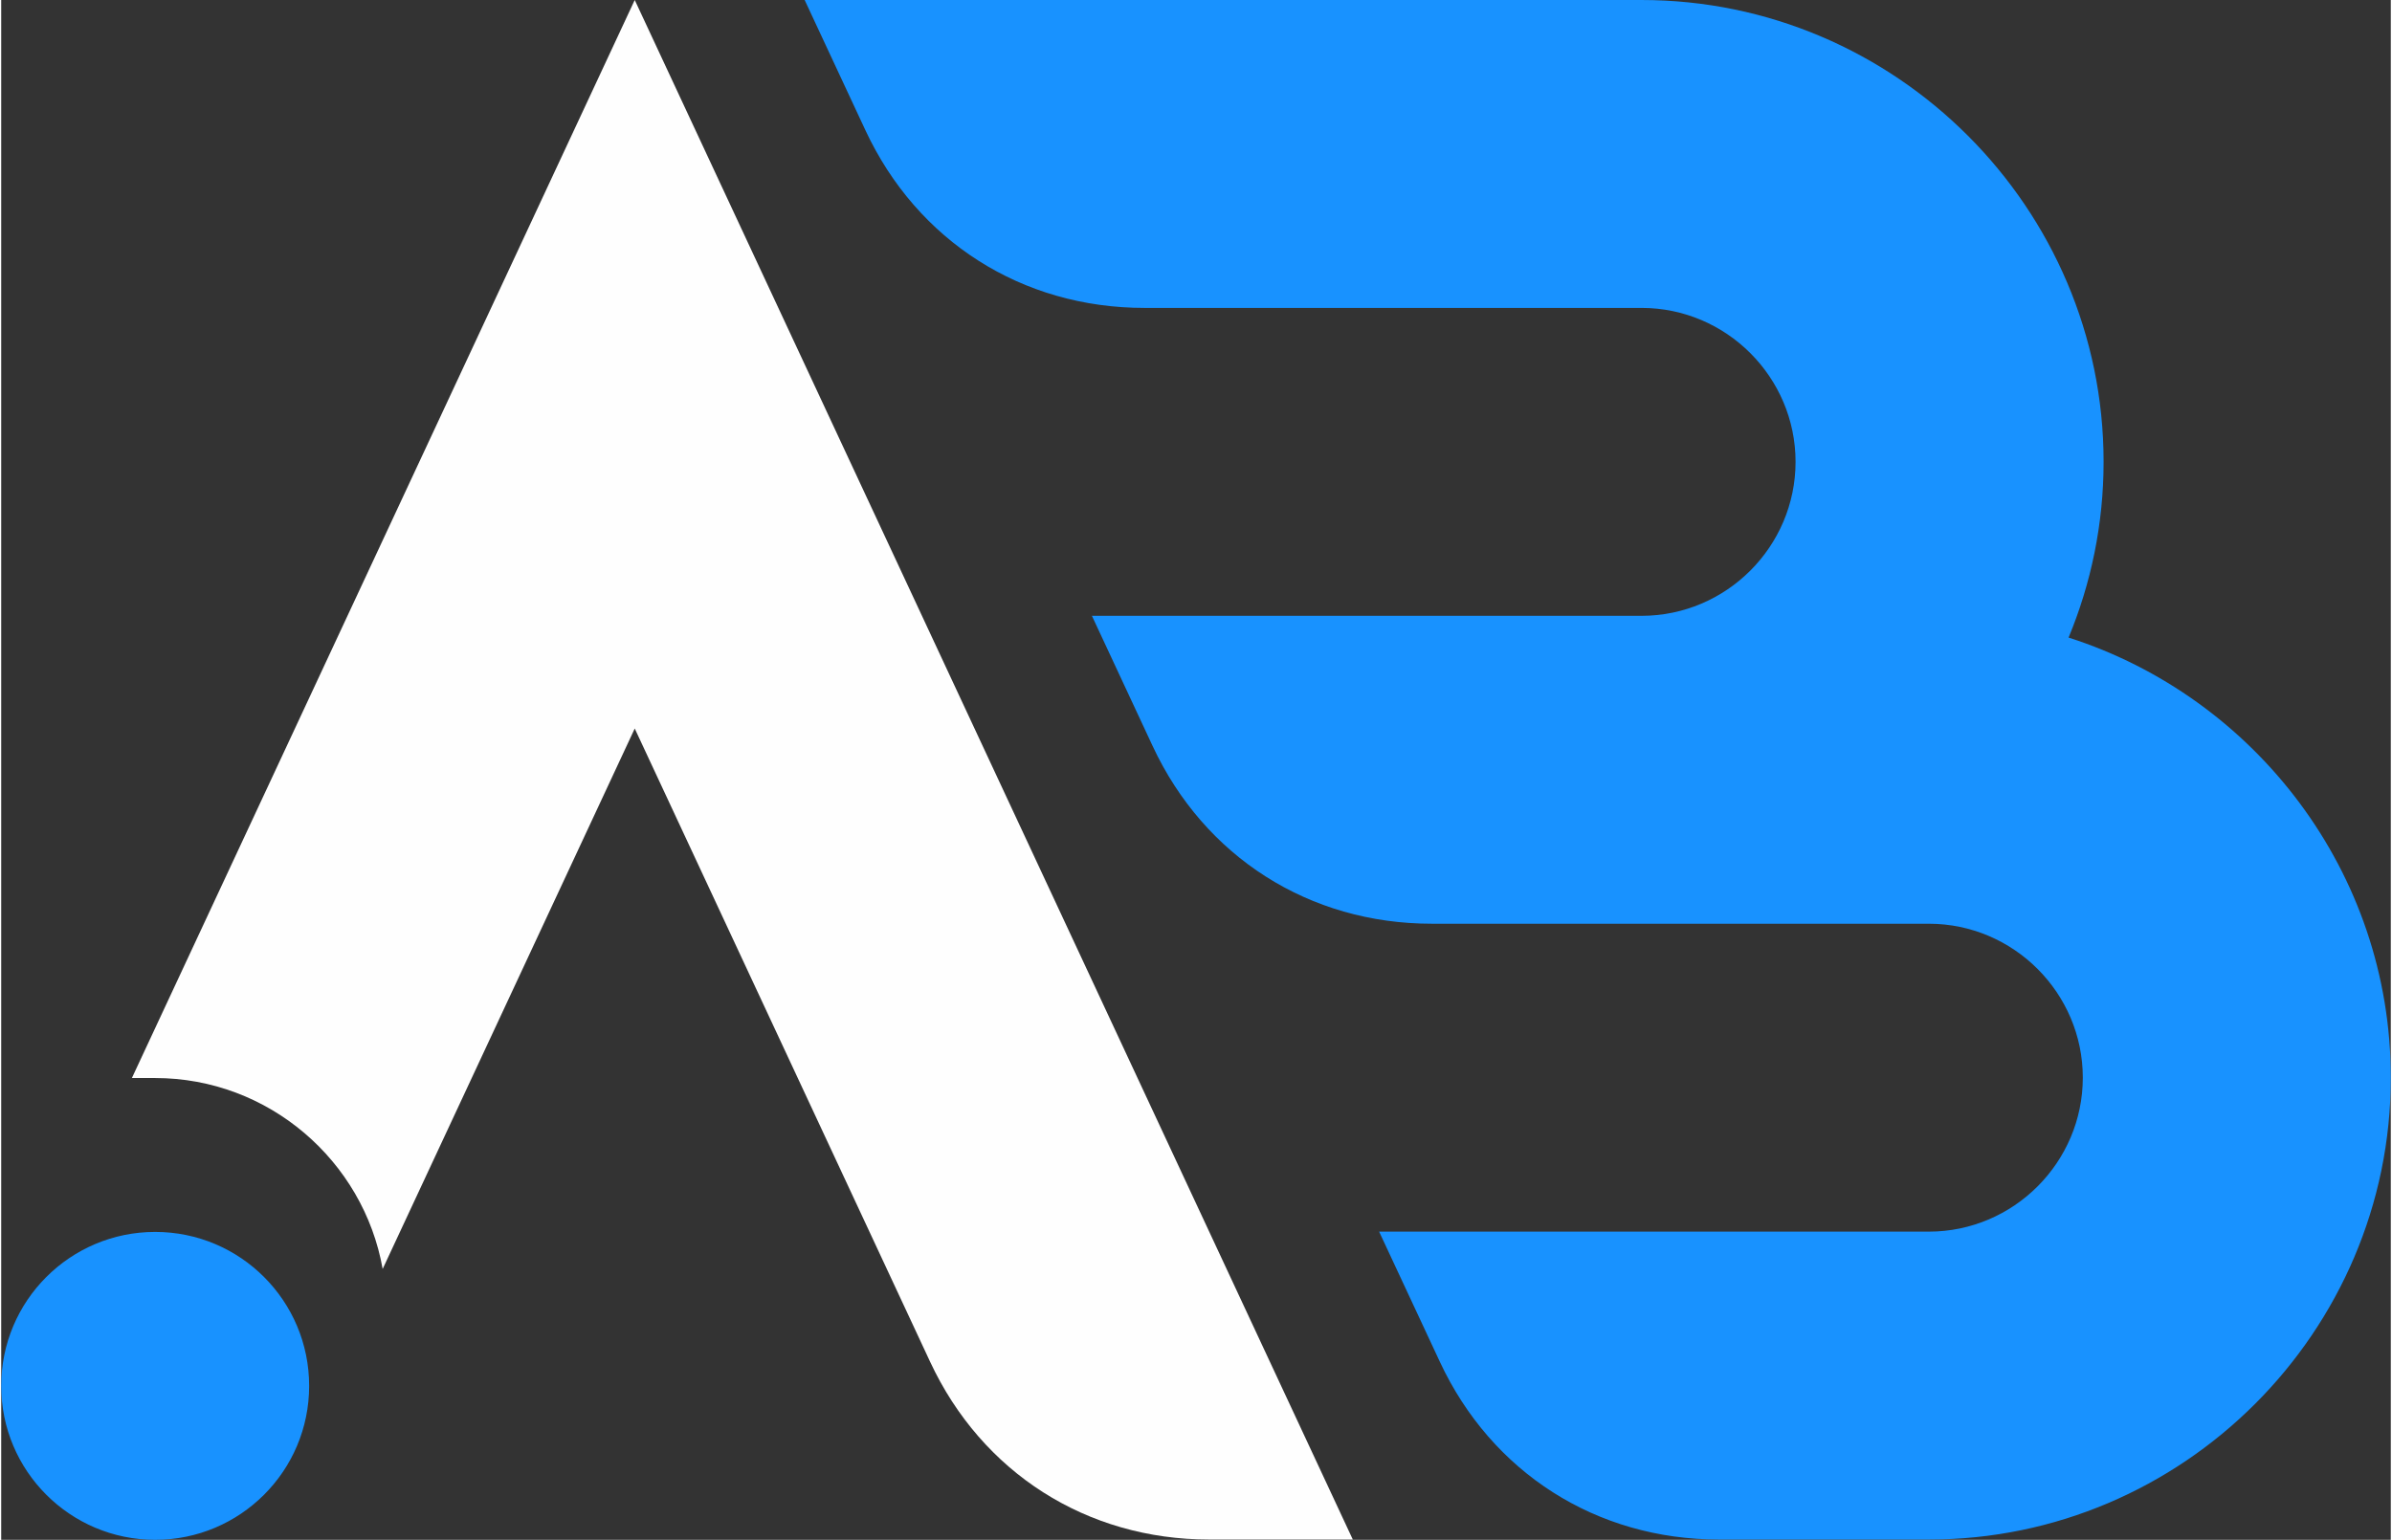
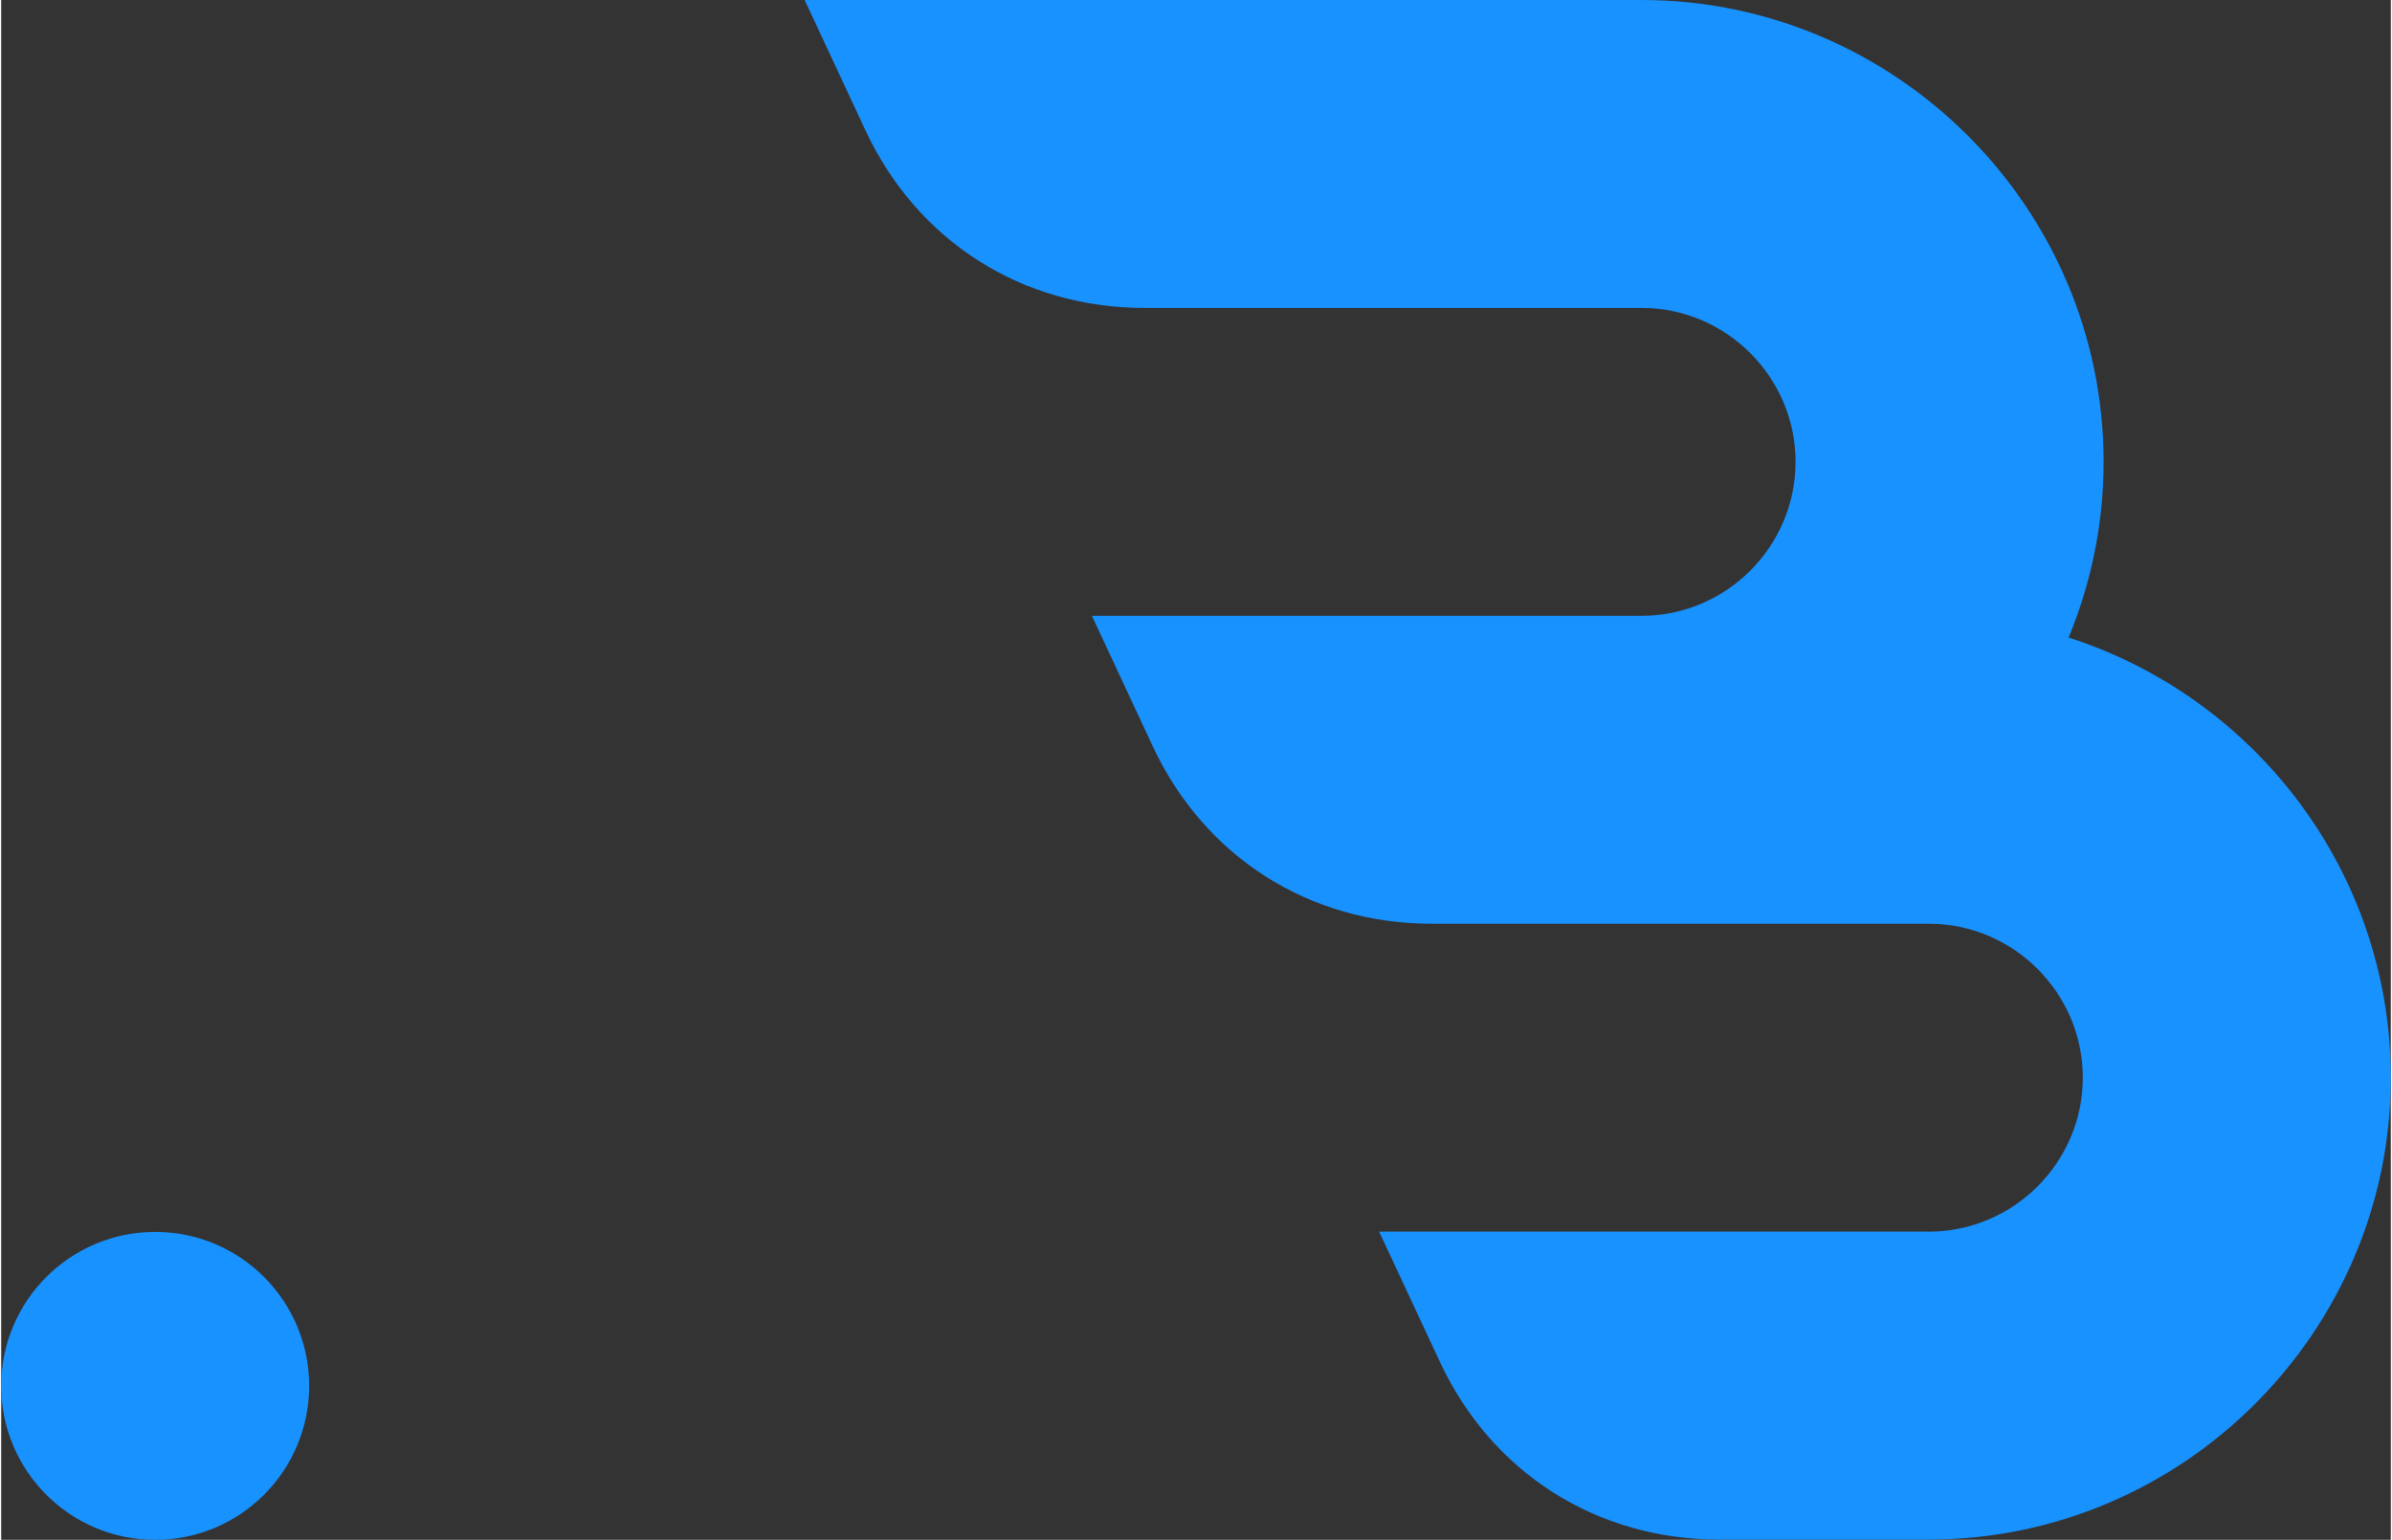
<svg xmlns="http://www.w3.org/2000/svg" xml:space="preserve" width="601px" height="387px" version="1.1" style="shape-rendering:geometricPrecision; text-rendering:geometricPrecision; image-rendering:optimizeQuality; fill-rule:evenodd; clip-rule:evenodd" viewBox="0 0 582.9 375.72">
  <rect x="0" y="0" width="582.9" height="375.72" fill="#333333" stroke="none" />
  <defs>
    <style type="text/css">
   
    .fil1 {fill:#FEFEFE}
    .fil0 {fill:#1892FF}
   
  </style>
  </defs>
  <g id="Слой_x0020_1">
    <path class="fil0" d="M348.95 225.39l51.19 0 70.07 0c20.66,0 37.56,16.9 37.56,37.56 0,20.66 -16.9,37.57 -37.56,37.57l-134.09 0 14.81 31.75c12.63,27.08 38.2,43.38 68.09,43.38l51.19 0c61.98,0 112.69,-50.72 112.69,-112.7 0,-50.11 -33.15,-92.85 -78.6,-107.38 5.49,-13.24 8.54,-27.72 8.54,-42.88 0,-61.98 -50.72,-112.69 -112.7,-112.69l-204.15 0 14.81 31.76c12.63,27.08 38.2,43.37 68.08,43.37l121.26 0c20.66,0 37.56,16.9 37.56,37.56 0,20.67 -16.9,37.57 -37.56,37.57l-134.08 0 14.8 31.75c12.63,27.09 38.21,43.38 68.09,43.38zm-311.39 75.2c-20.74,0 -37.56,16.82 -37.56,37.57 0,20.74 16.82,37.56 37.56,37.56 20.75,0 37.56,-16.82 37.56,-37.56 0,-20.75 -16.81,-37.57 -37.56,-37.57z" />
-     <path class="fil1" d="M329.7 375.65l-175.16 -375.65 -122.66 263.04 5.68 0c27.67,0 50.84,20.21 55.49,46.59l61.49 -131.87 72.05 154.51c12.63,27.08 38.2,43.38 68.09,43.38l35.02 0z" />
  </g>
</svg>